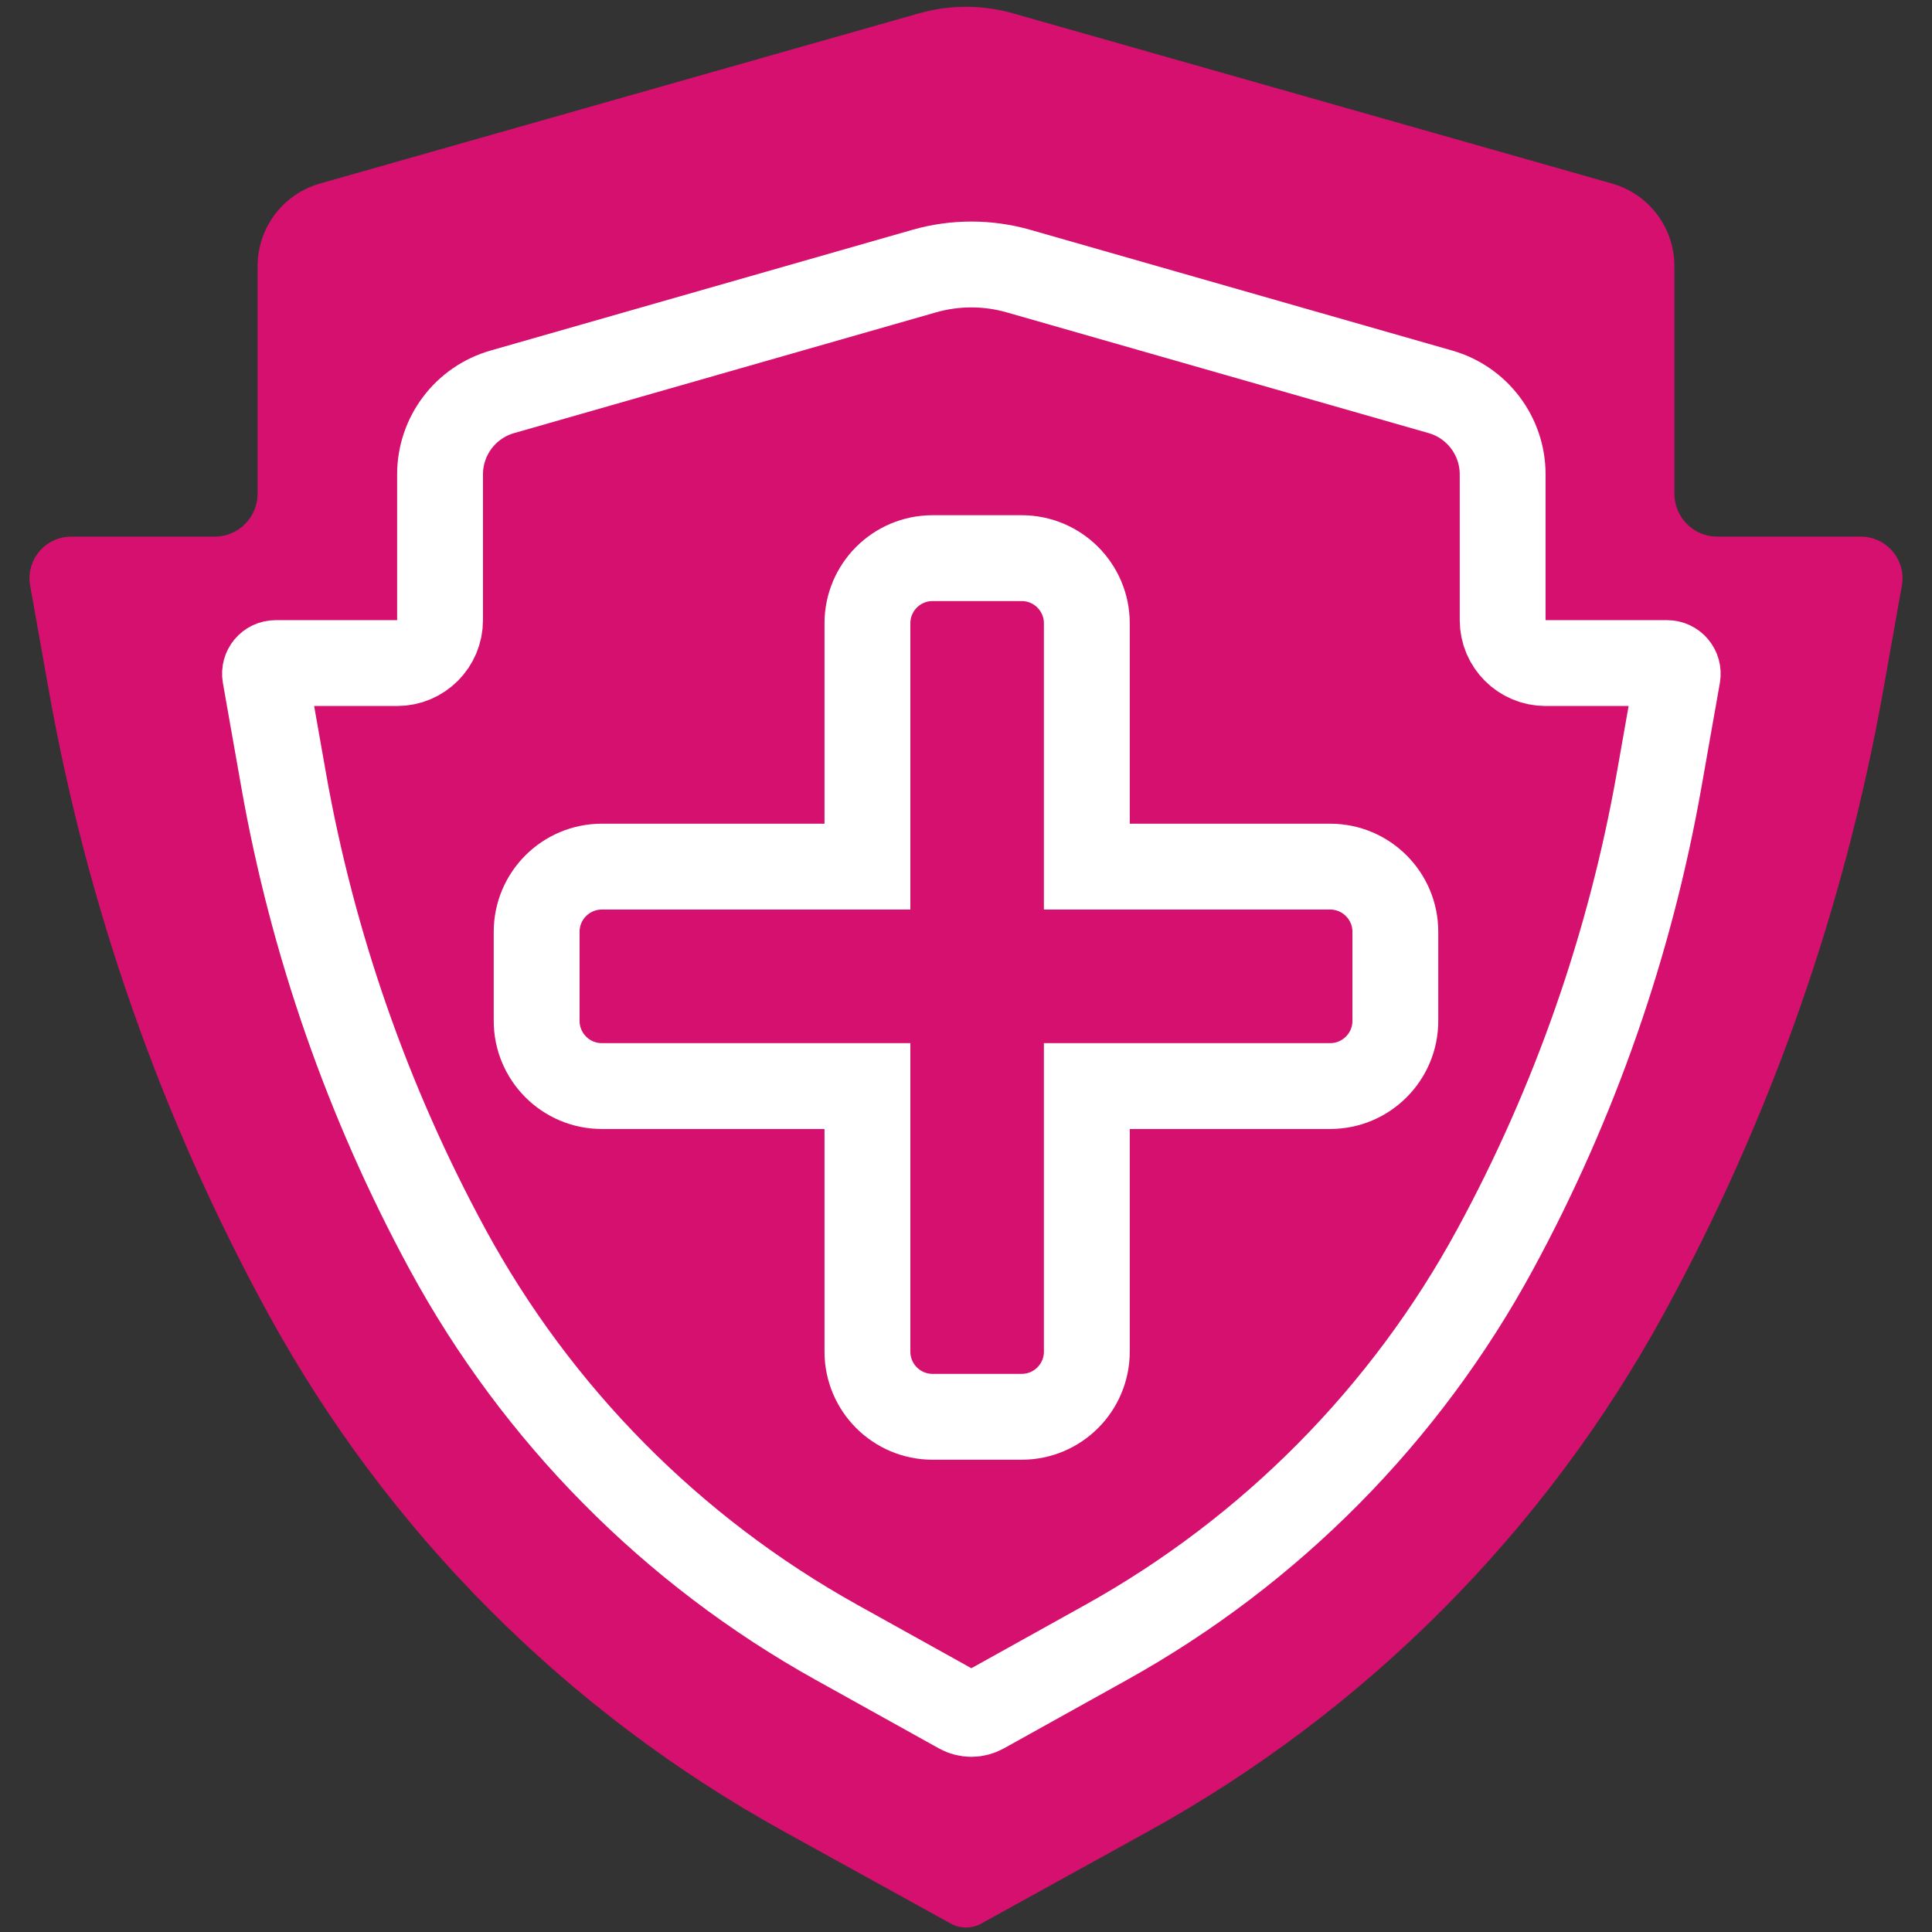
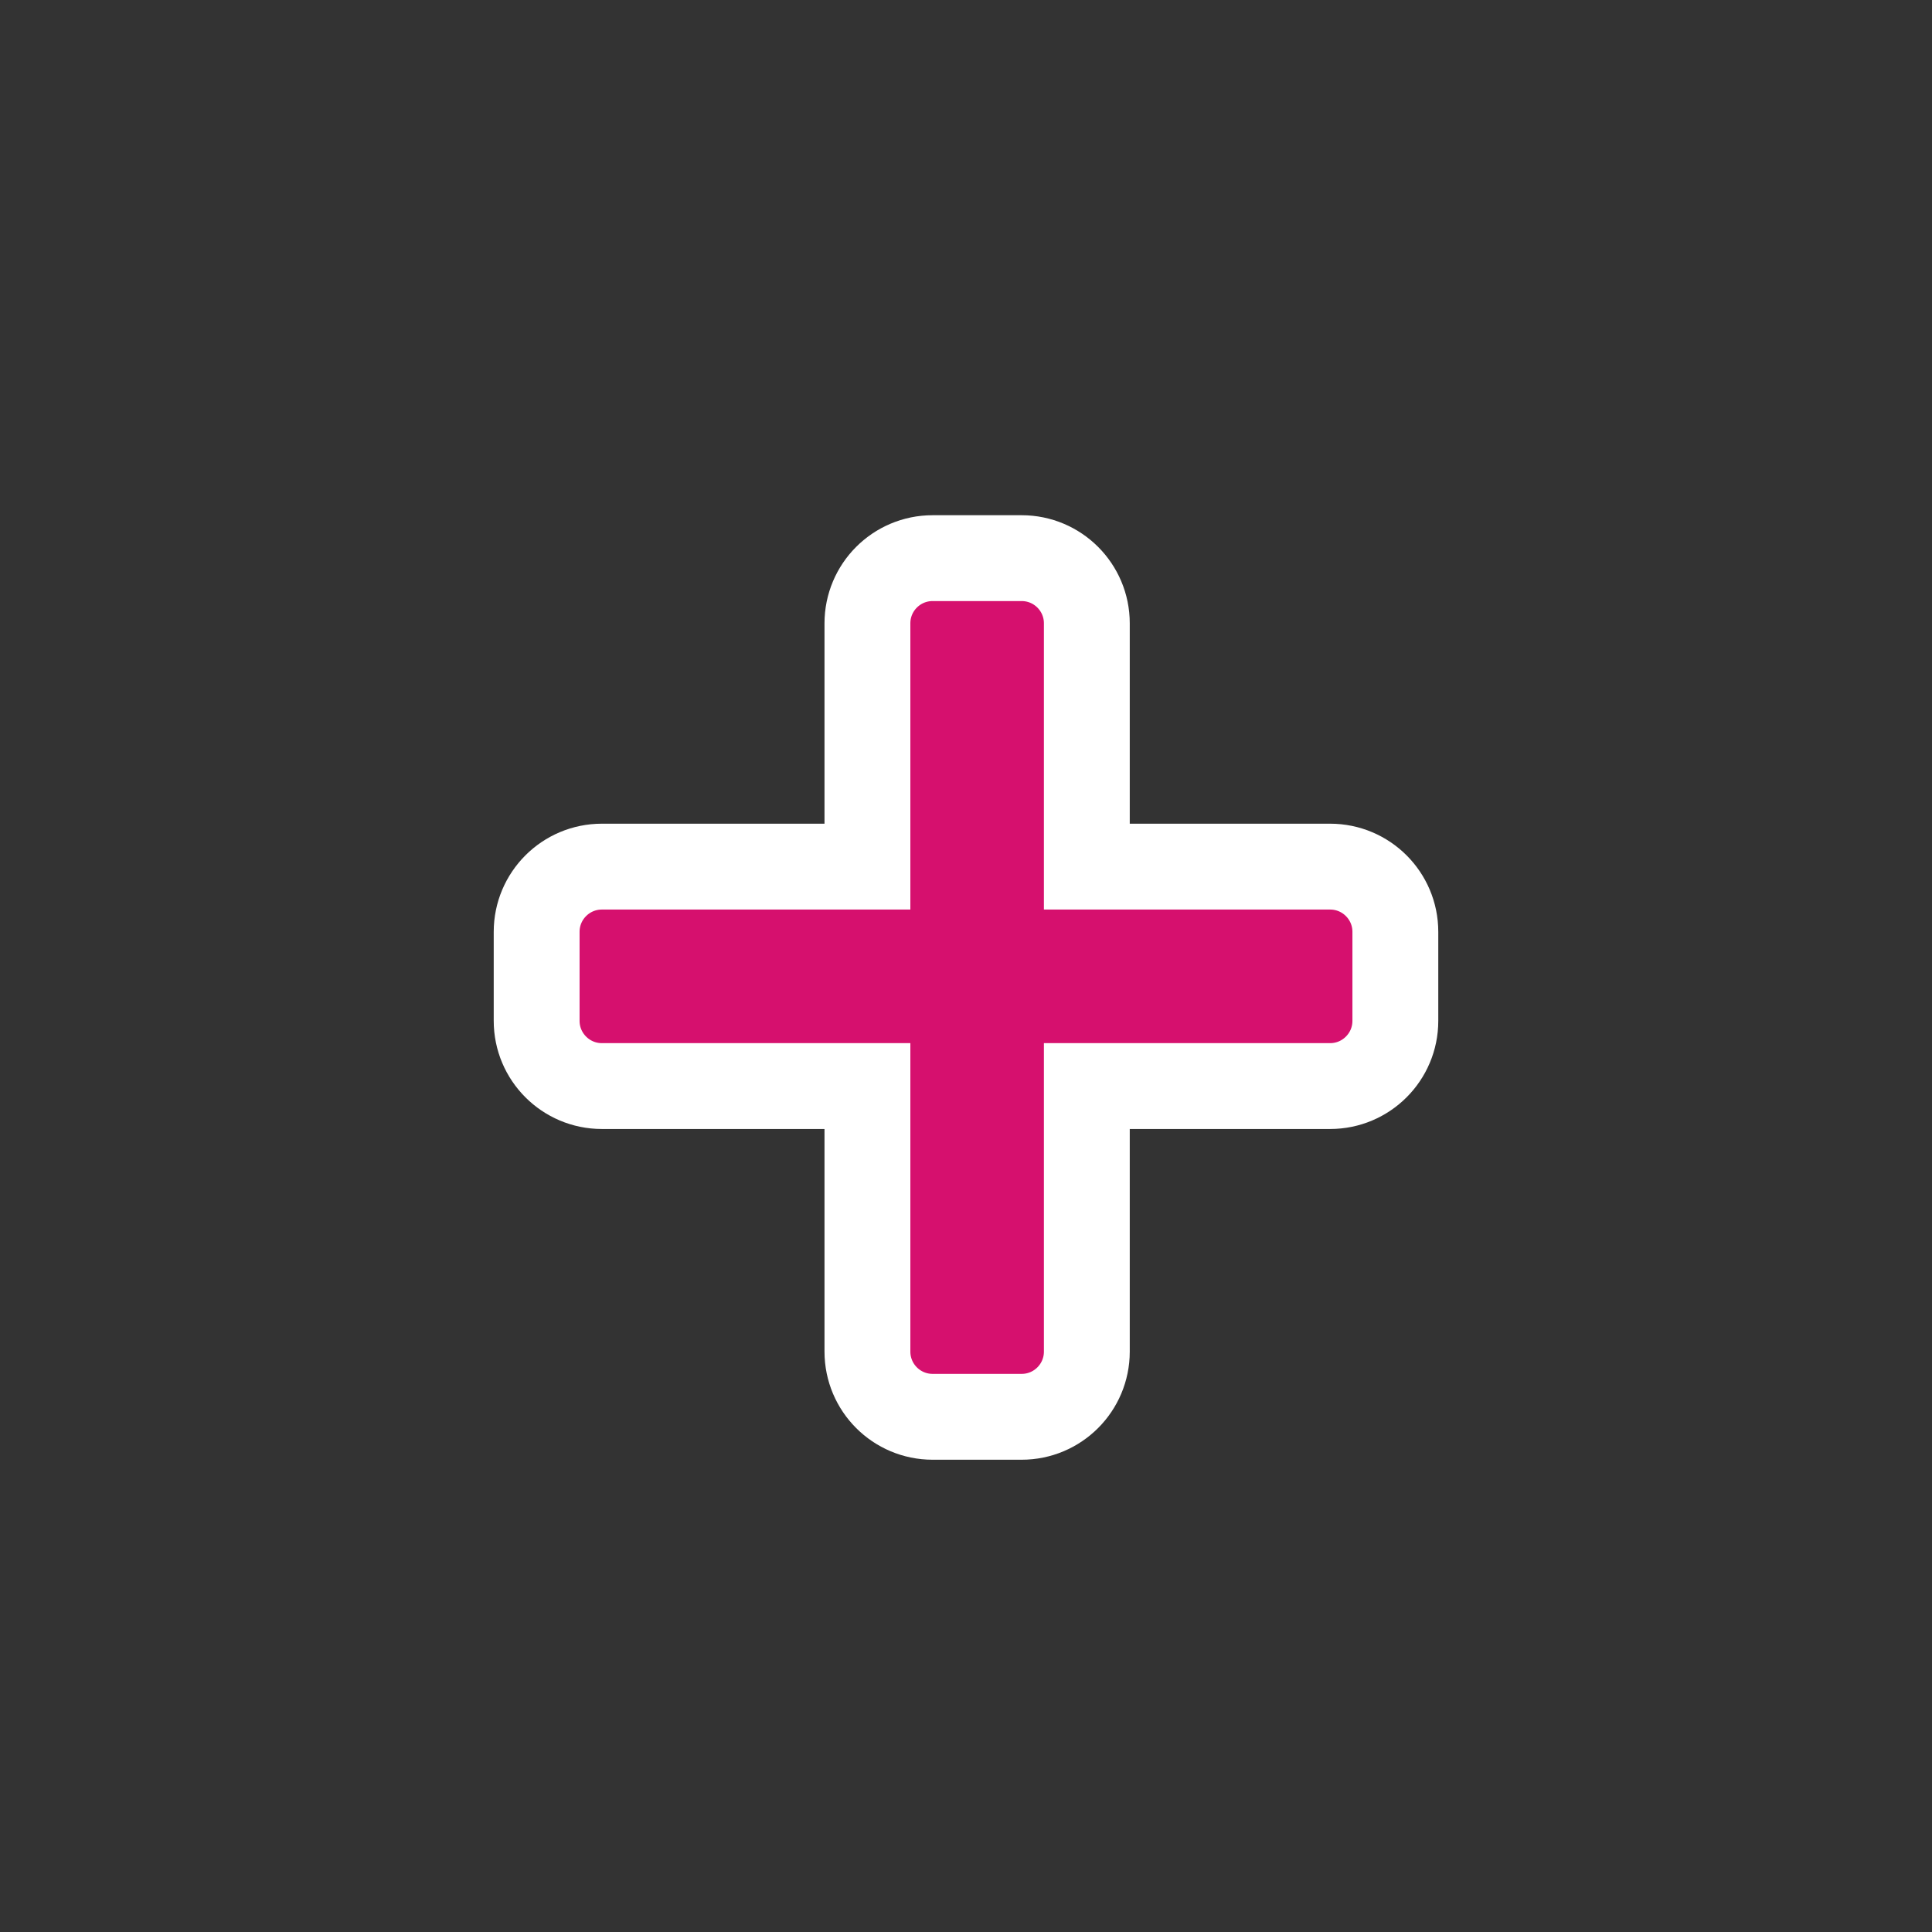
<svg xmlns="http://www.w3.org/2000/svg" width="48" height="48" viewBox="0 0 48 48" fill="none">
  <rect x="0" y="0" width="48" height="48" fill="#333333" stroke="none" />
-   <path d="M22.834 0.331C23.596 0.115 24.404 0.115 25.166 0.331L40.05 4.56C40.967 4.82 41.6 5.658 41.6 6.612V12.267C41.6 12.856 42.078 13.333 42.667 13.333H46.232C46.876 13.333 47.363 13.915 47.251 14.549L46.791 17.133C45.826 22.564 43.983 27.801 41.336 32.641C38.373 38.057 33.93 42.518 28.525 45.502L24.38 47.79C24.144 47.921 23.856 47.921 23.62 47.79L19.475 45.502C14.07 42.518 9.627 38.057 6.664 32.641C4.017 27.801 2.174 22.564 1.209 17.133L0.749 14.549C0.637 13.915 1.124 13.333 1.768 13.333H5.333C5.922 13.333 6.4 12.856 6.4 12.267V6.612C6.4 5.658 7.033 4.82 7.95 4.56L22.834 0.331Z" fill="#D6106E" />
-   <path d="M22.959 6.736C23.727 6.516 24.54 6.516 25.307 6.736L35.787 9.735C36.702 9.997 37.333 10.834 37.333 11.786V15.407C37.333 15.996 37.811 16.474 38.4 16.474H41.419C41.583 16.474 41.707 16.622 41.679 16.784L41.222 19.372C40.501 23.458 39.124 27.399 37.144 31.045V31.045C34.916 35.148 31.566 38.532 27.486 40.802L24.421 42.507C24.242 42.606 24.024 42.606 23.846 42.507L20.78 40.802C16.7 38.532 13.35 35.148 11.122 31.045V31.045C9.143 27.399 7.766 23.458 7.045 19.372L6.588 16.784C6.559 16.622 6.684 16.474 6.848 16.474H9.867C10.456 16.474 10.933 15.996 10.933 15.407V11.786C10.933 10.834 11.564 9.997 12.48 9.735L22.959 6.736Z" stroke="white" stroke-width="2.133" />
  <path d="M23.17 13.867C22.276 13.867 21.551 14.592 21.551 15.486L21.551 21.531L14.953 21.531C14.059 21.531 13.333 22.256 13.333 23.151V25.363C13.333 26.257 14.059 26.983 14.953 26.983H21.551L21.551 33.58C21.551 34.475 22.276 35.2 23.17 35.2H25.383C26.277 35.2 27.002 34.475 27.002 33.58V26.983H33.047C33.941 26.983 34.667 26.257 34.667 25.363V23.151C34.667 22.256 33.941 21.531 33.047 21.531H27.002V15.486C27.002 14.592 26.277 13.867 25.383 13.867H23.17Z" fill="#D6106E" stroke="white" stroke-width="2.133" />
</svg>